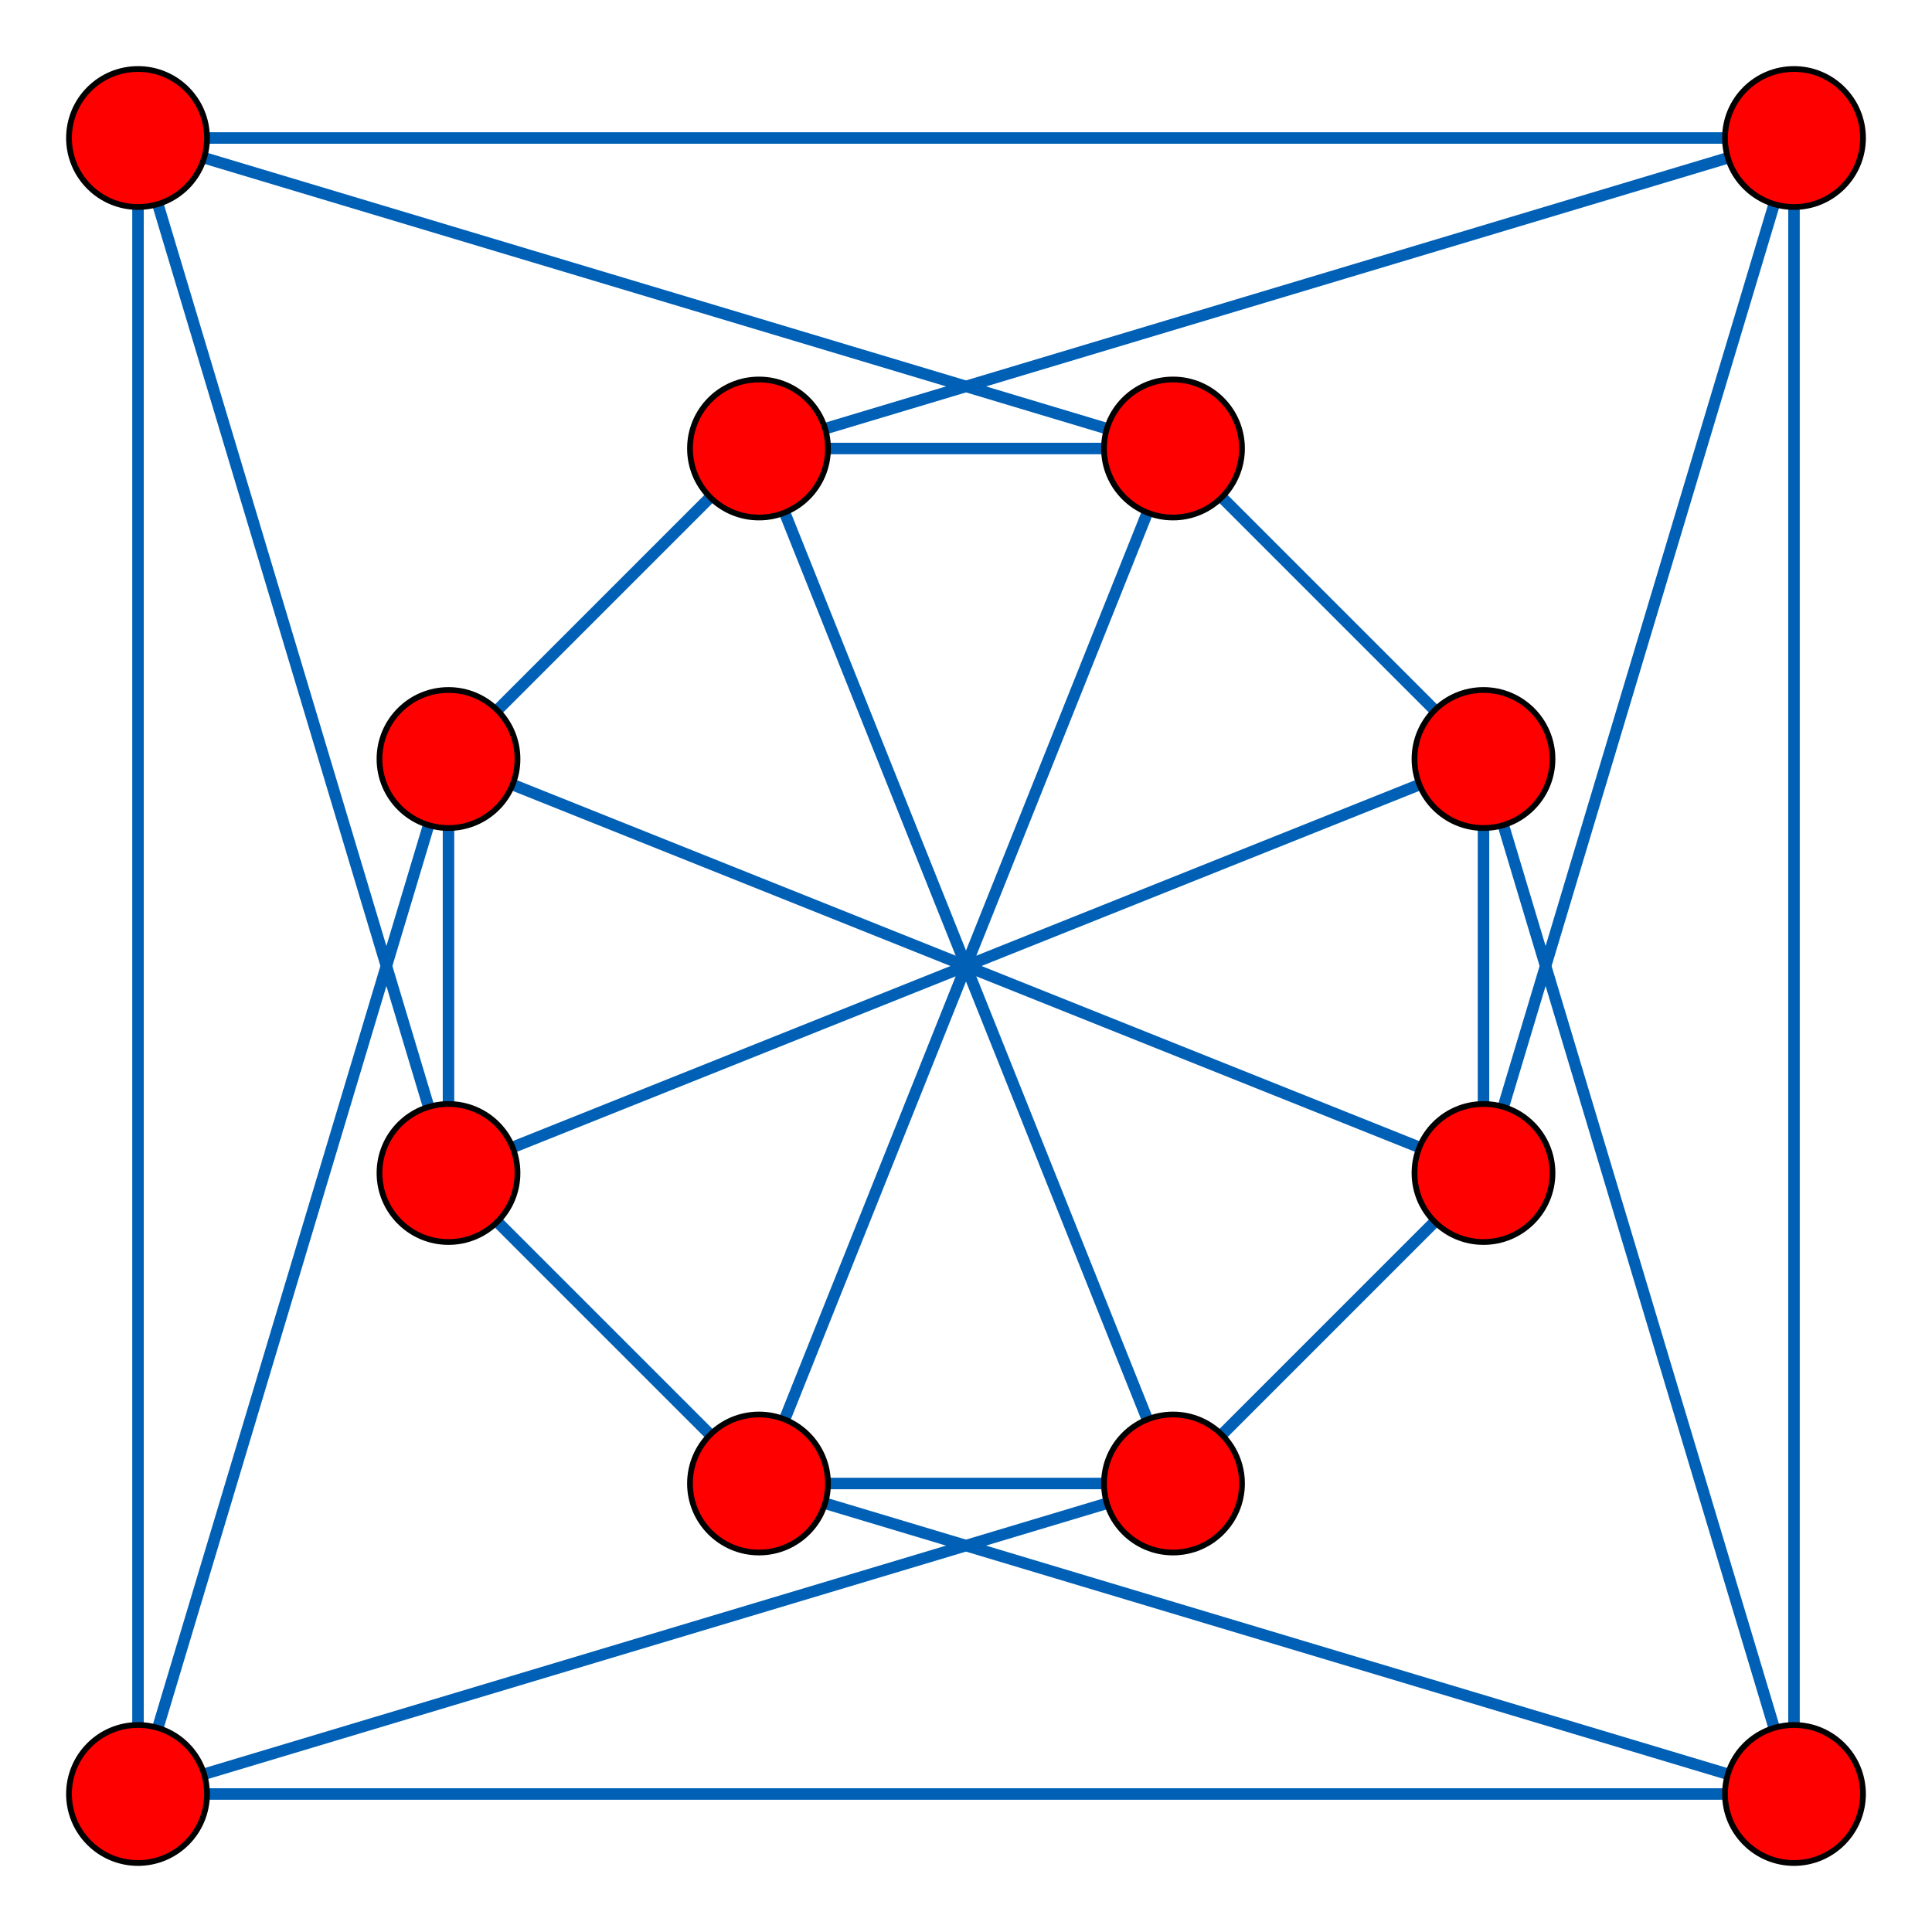
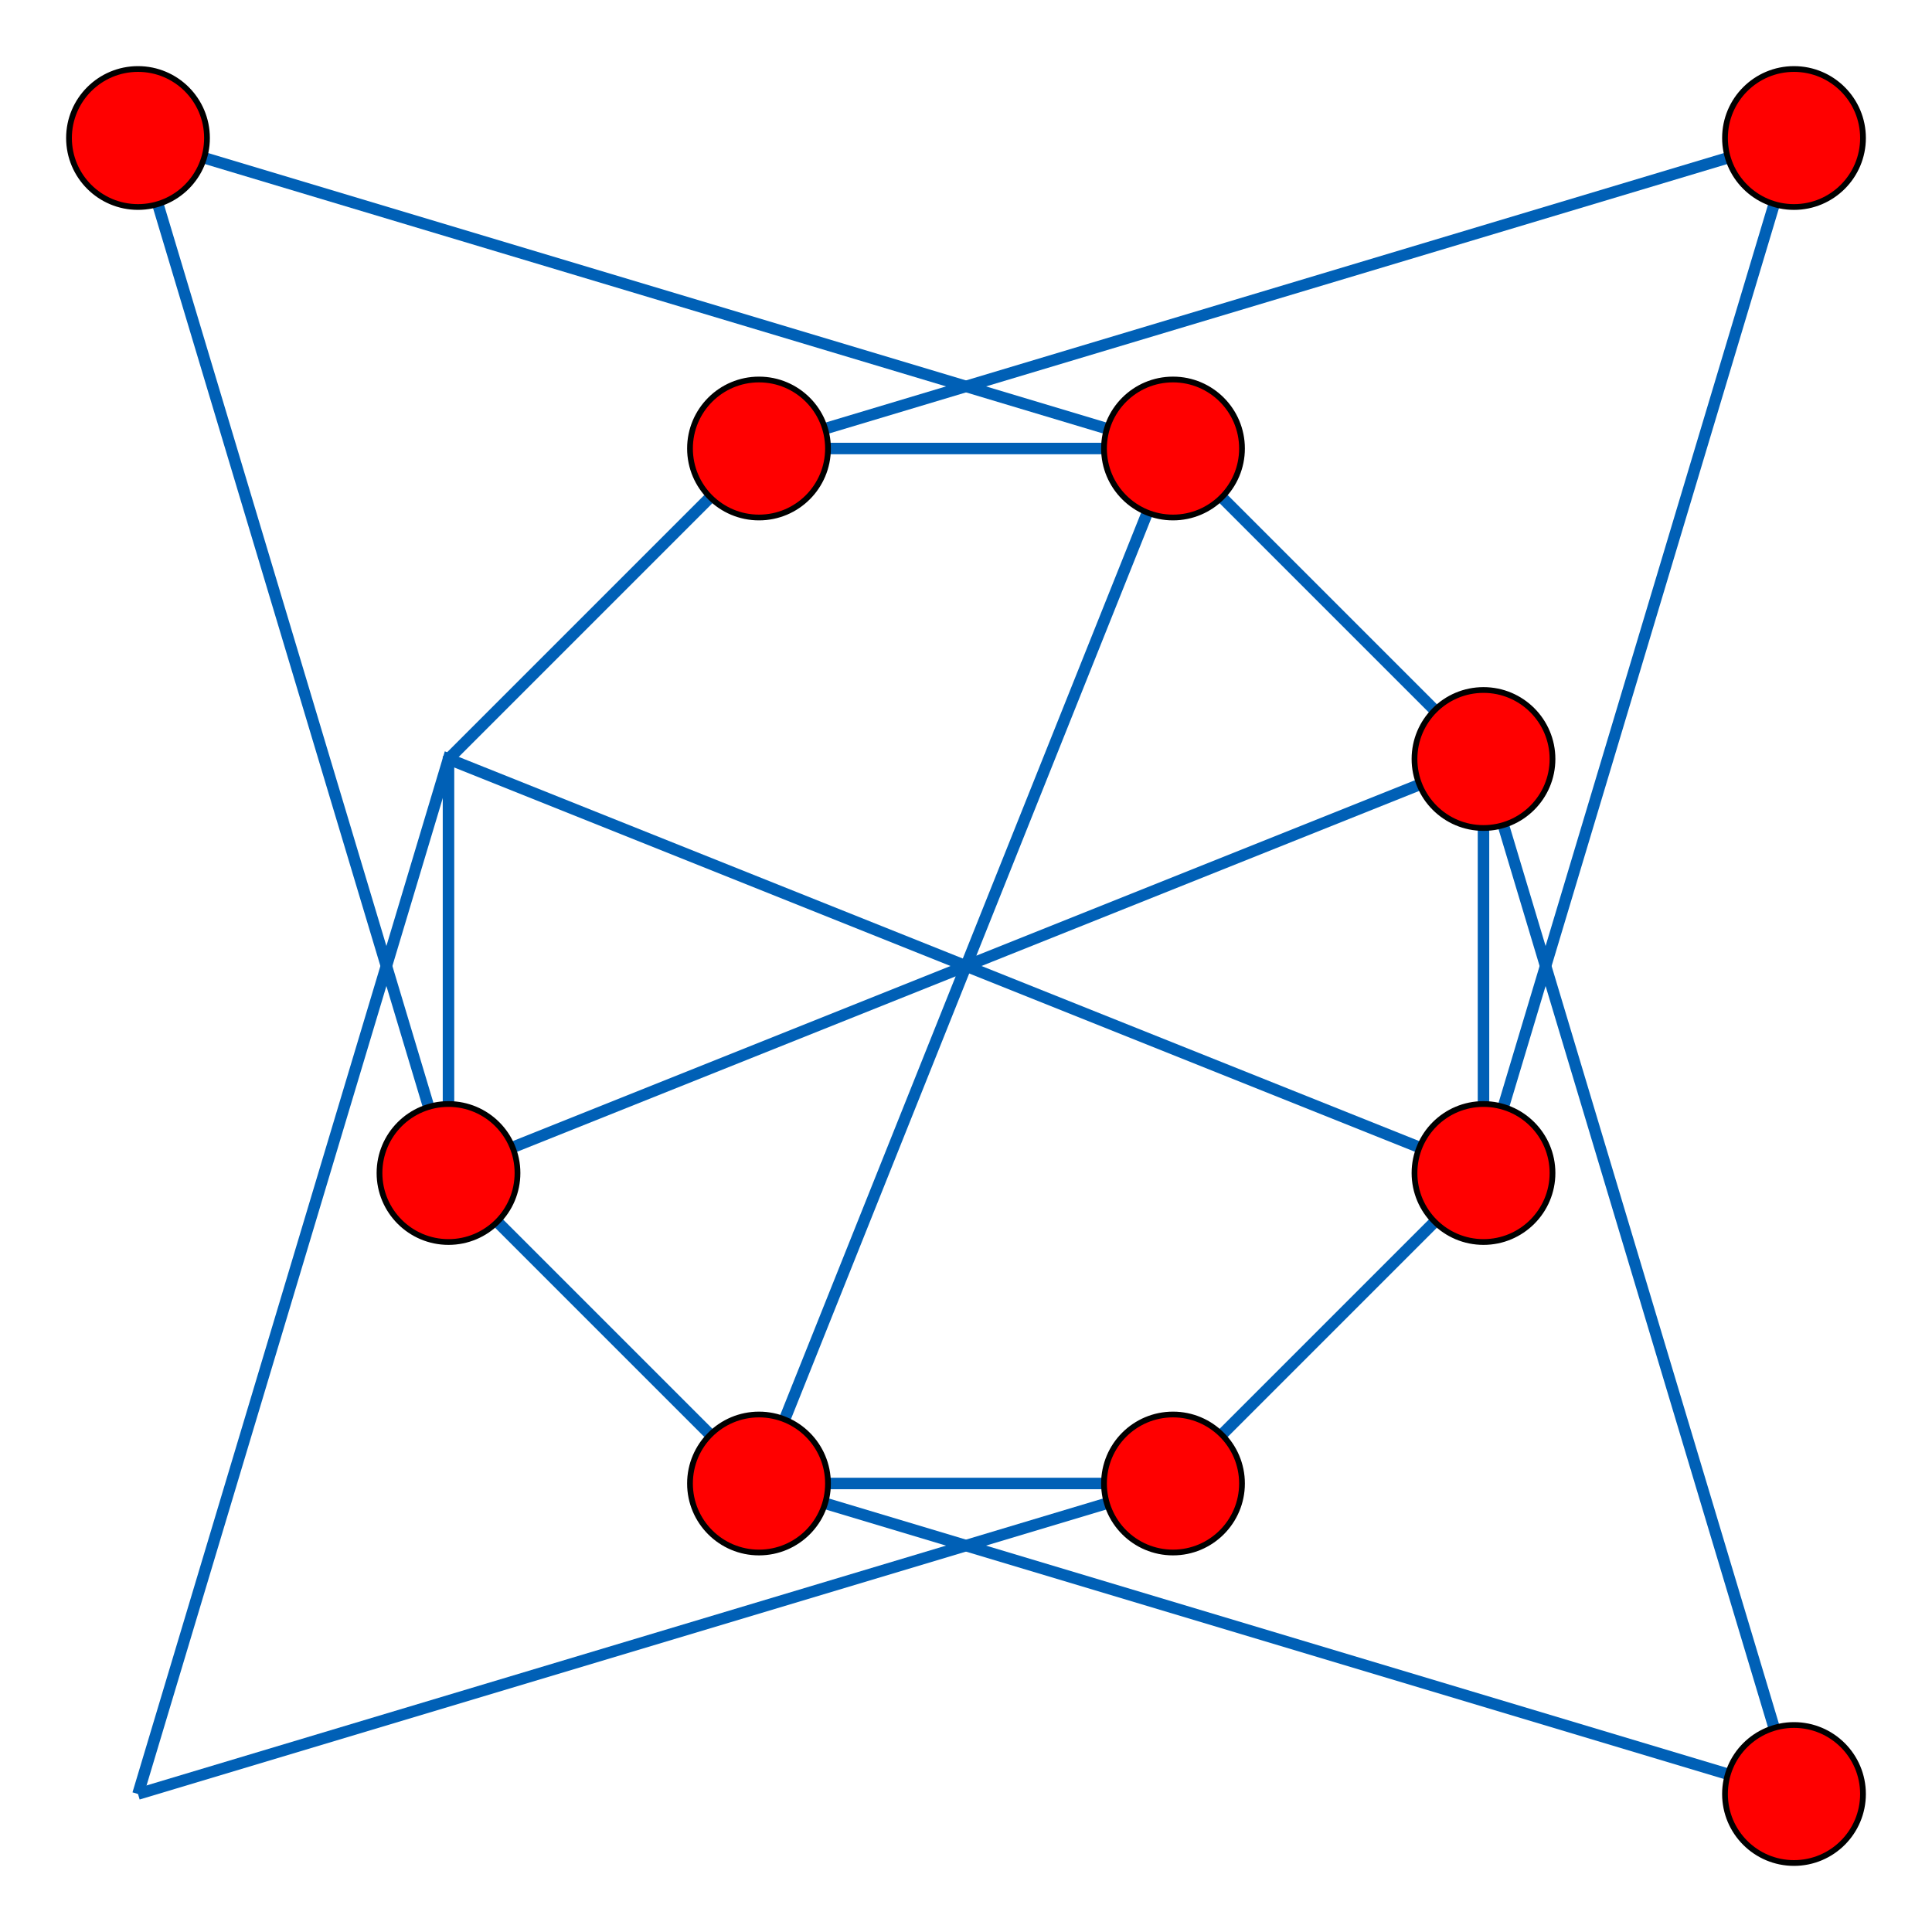
<svg xmlns="http://www.w3.org/2000/svg" version="1.1" id="Layer_1" width="504" height="504" viewBox="0 0 504 504" overflow="visible" enable-background="new 0 0 504 504" xml:space="preserve">
  <polygon fill="none" stroke="#0060B6" stroke-width="3" points="198,117 306,117 386.999,198 386.999,306.001 306,387.001  198,387.001 117,306.001 117,198 " />
-   <rect x="36" y="36" fill="none" stroke="#0060B6" stroke-width="3" width="432" height="432" />
  <polyline fill="none" stroke="#0060B6" stroke-width="3" points="386.999,198 117,306.001 36,36 306,117 197.998,387.002  467.998,468.002 " />
  <polyline fill="none" stroke="#0060B6" stroke-width="3" points="35.999,468 116.999,198 387,306.002 468,36.002 " />
  <line fill="none" stroke="#0060B6" stroke-width="3" x1="305.999" y1="387" x2="35.999" y2="468" />
  <line fill="none" stroke="#0060B6" stroke-width="3" x1="386.998" y1="198.001" x2="467.998" y2="468.002" />
  <line fill="none" stroke="#0060B6" stroke-width="3" x1="197.999" y1="117.002" x2="468" y2="36.002" />
-   <line fill="none" stroke="#0060B6" stroke-width="3" x1="197.999" y1="117.001" x2="305.999" y2="387" />
  <circle fill="#FF0000" stroke="#000000" stroke-width="1.5" cx="197.999" cy="117.001" r="18" />
  <circle fill="#FF0000" stroke="#000000" stroke-width="1.5" cx="306" cy="117" r="18" />
  <circle fill="#FF0000" stroke="#000000" stroke-width="1.5" cx="36" cy="36" r="18" />
  <circle fill="#FF0000" stroke="#000000" stroke-width="1.5" cx="116.999" cy="306.002" r="18" />
-   <circle fill="#FF0000" stroke="#000000" stroke-width="1.5" cx="116.999" cy="198" r="18" />
-   <circle fill="#FF0000" stroke="#000000" stroke-width="1.5" cx="35.999" cy="468" r="18" />
  <circle fill="#FF0000" stroke="#000000" stroke-width="1.5" cx="306" cy="387.001" r="18" />
  <circle fill="#FF0000" stroke="#000000" stroke-width="1.5" cx="197.998" cy="387.002" r="18" />
  <circle fill="#FF0000" stroke="#000000" stroke-width="1.5" cx="467.998" cy="468.002" r="18" />
  <circle fill="#FF0000" stroke="#000000" stroke-width="1.5" cx="386.999" cy="198" r="18" />
  <circle fill="#FF0000" stroke="#000000" stroke-width="1.5" cx="387" cy="306.002" r="18" />
  <circle fill="#FF0000" stroke="#000000" stroke-width="1.5" cx="468" cy="36.002" r="18" />
  <rect fill="none" width="504" height="504" />
</svg>